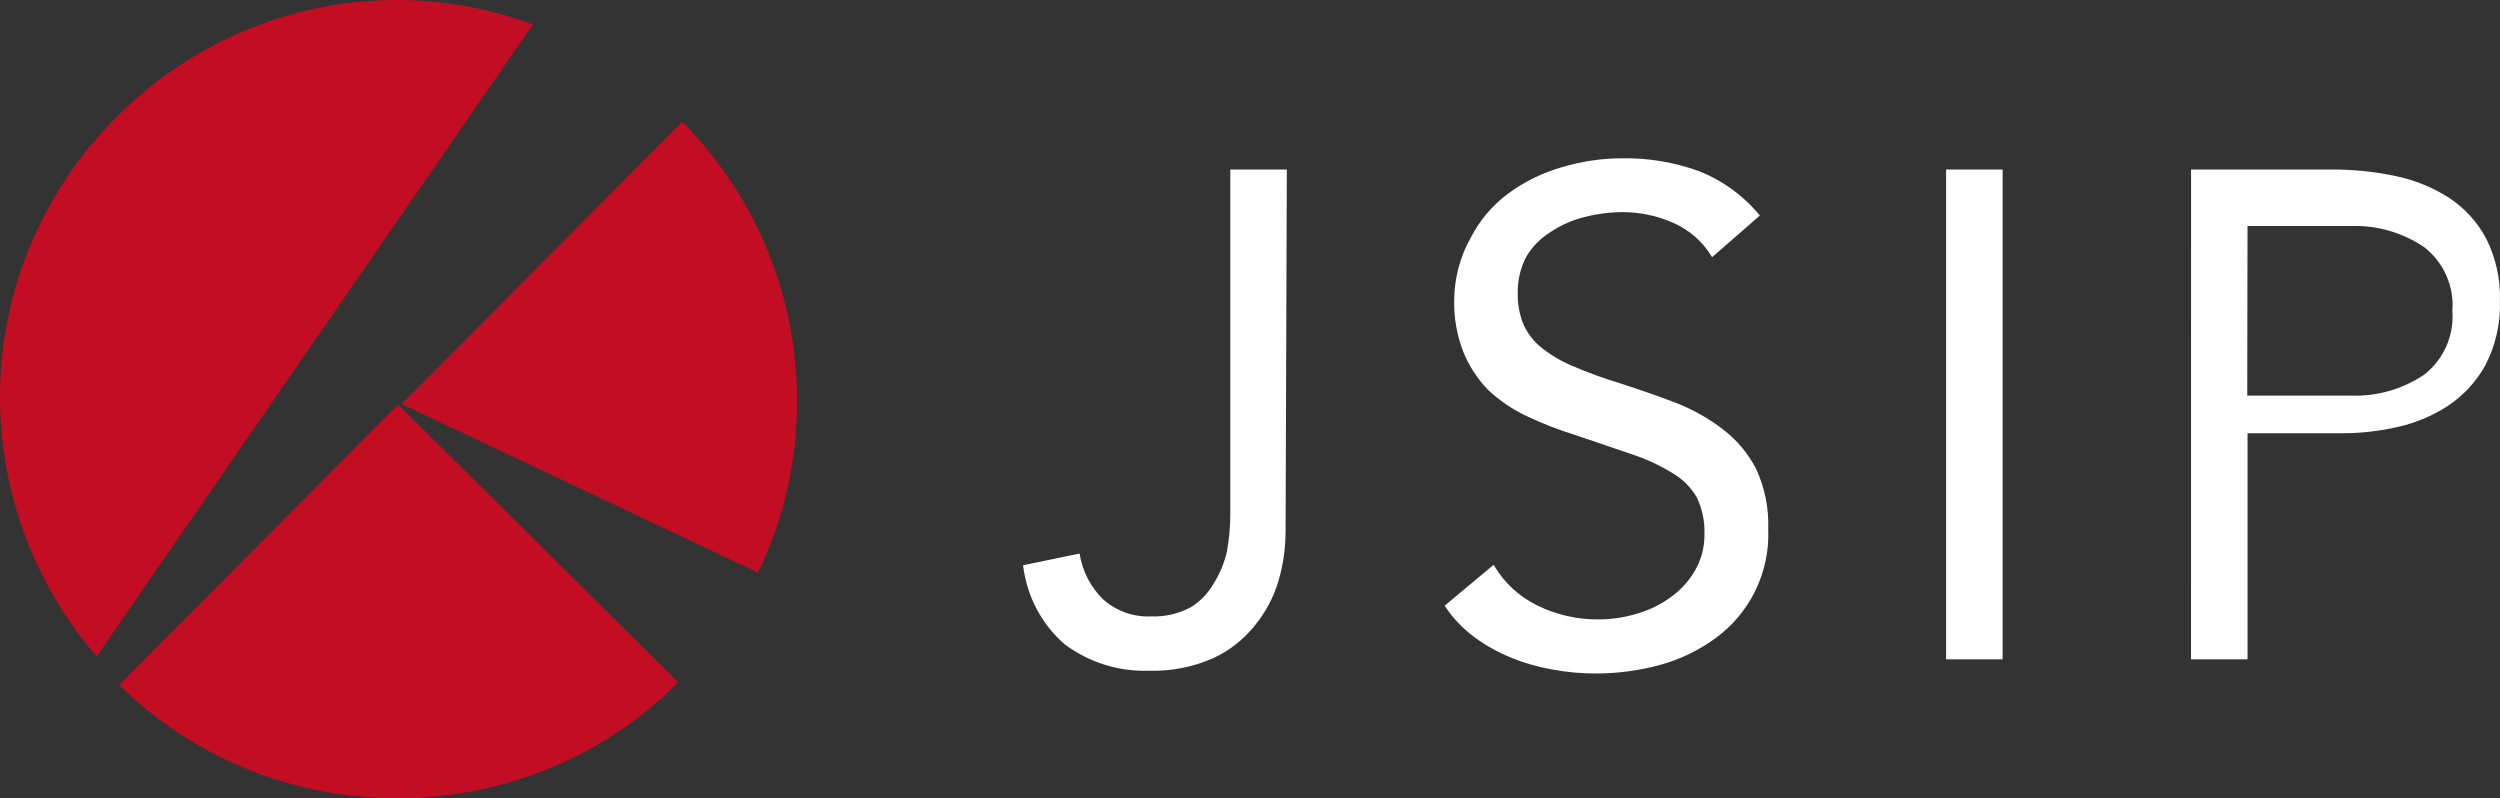
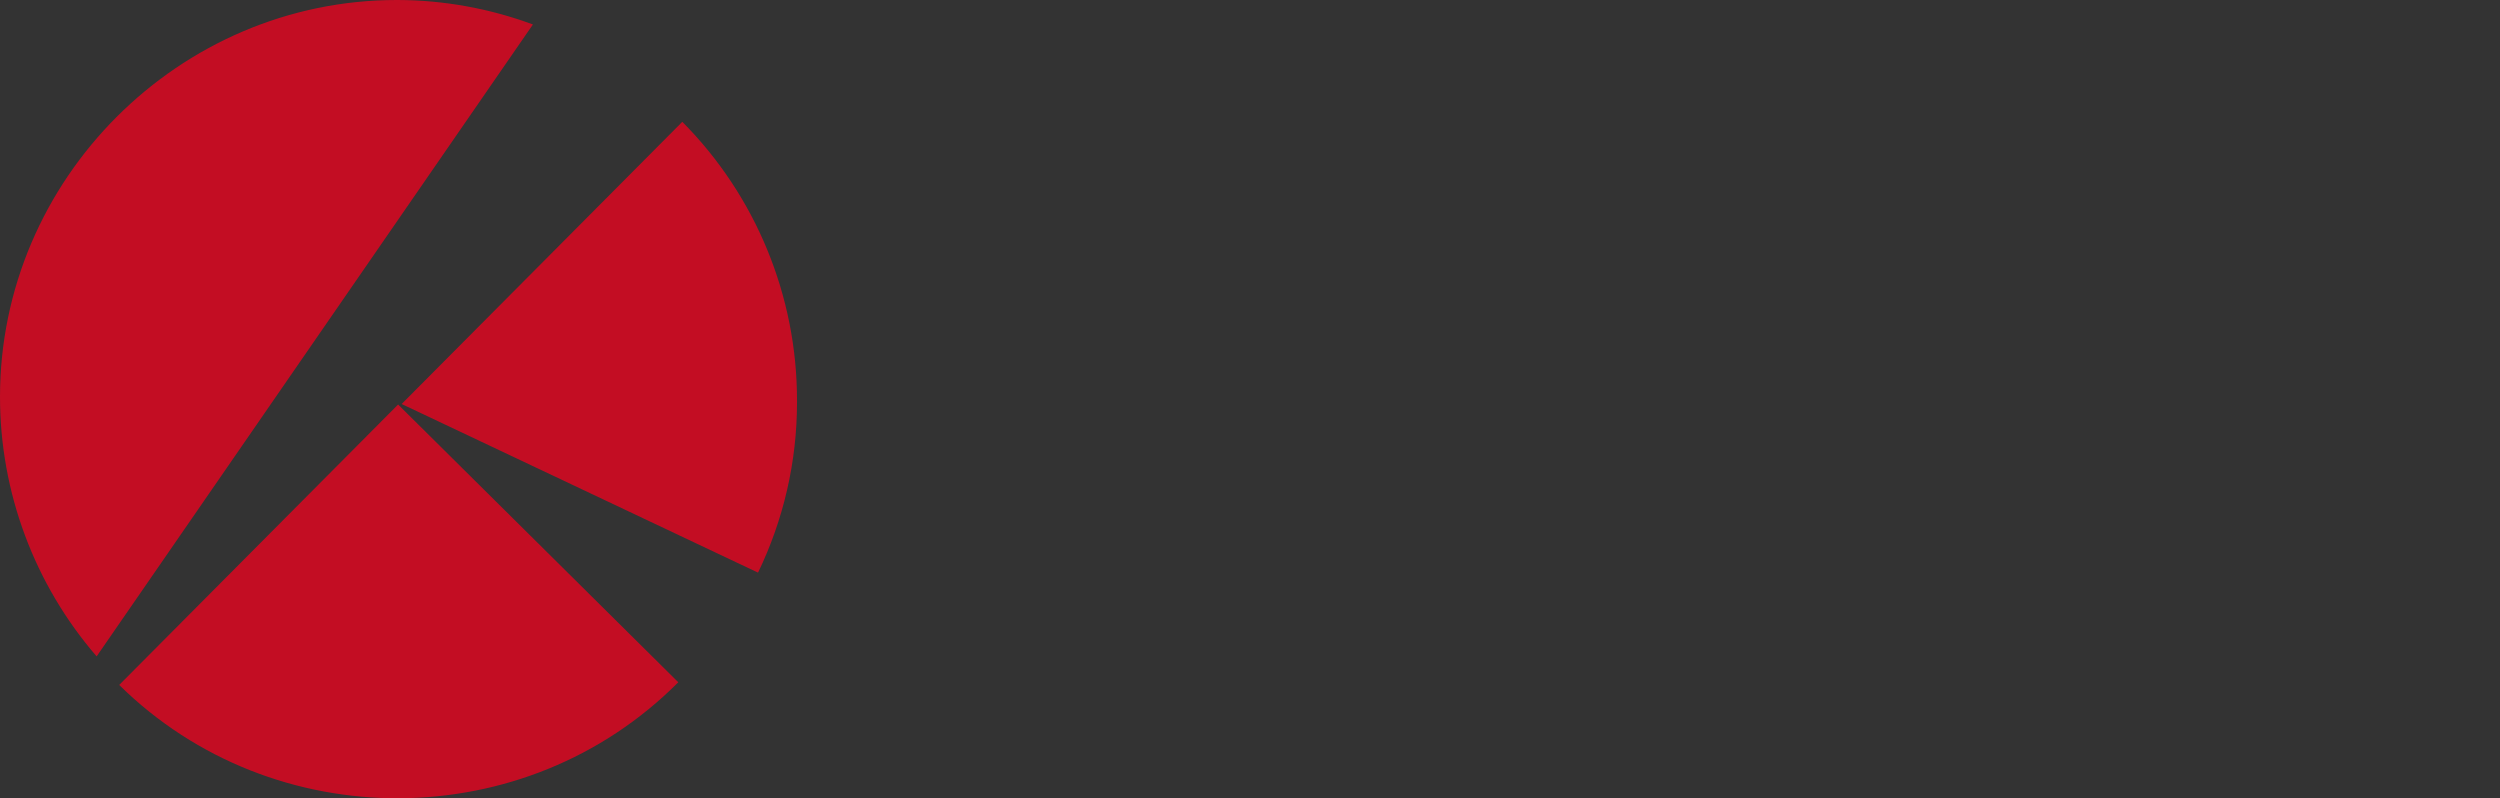
<svg xmlns="http://www.w3.org/2000/svg" id="Layer_2" data-name="Layer 2" viewBox="0 0 132.712 42.376">
  <rect x="0" y="0" width="132.712" height="42.376" fill="#333333" stroke="none" />
  <g id="_レイヤー_3" data-name="レイヤー 3">
    <g id="_レイヤー_1" data-name="レイヤー 1">
      <g>
        <path d="m6.327,36.361l14.807-14.887,14.872,14.744c-8.113,8.154-21.487,8.218-29.678.143Zm35.982-15.109v.13c-.003,3.123-.711,6.205-2.069,9.016l-18.918-8.951,14.898-14.98c3.902,3.929,6.092,9.247,6.089,14.785ZM21.108,0c2.452.008,4.883.447,7.182,1.3L5.13,34.844C1.822,31.018,0,26.124,0,21.066,0,9.51,9.51,0,21.066,0h.041Z" style="fill: #c30d23; fill-rule: evenodd; stroke-width: 0px;" />
-         <path d="m68.243,28.253c-.003.88-.131,1.755-.378,2.598-.262.867-.691,1.671-1.26,2.363-.598.743-1.353,1.334-2.207,1.728-1.074.473-2.235.699-3.402.663-1.593.057-3.16-.43-4.457-1.387-1.236-1.057-2.035-2.565-2.23-4.21l2.999-.624c.148.935.59,1.794,1.26,2.442.701.616,1.601.937,2.521.896.724.03,1.444-.132,2.092-.468.522-.312.956-.76,1.26-1.3.321-.518.556-1.089.693-1.688.123-.685.181-1.382.177-2.079V9h3l-.066,19.253Zm22.643-14.602c-.479-.806-1.198-1.442-2.056-1.819-.848-.376-1.766-.571-2.693-.571-.68.003-1.358.09-2.017.26-.635.155-1.237.419-1.782.779-.531.323-.977.769-1.301,1.3-.325.611-.486,1.295-.468,1.988-.009.533.084,1.062.273,1.56.2.475.507.897.898,1.234.511.421,1.079.767,1.688,1.026.849.366,1.717.683,2.603.949,1.002.325,1.977.663,2.927,1.026.895.347,1.736.819,2.498,1.403.742.565,1.348,1.288,1.772,2.118.459.996.678,2.086.638,3.183.095,2.269-.951,4.442-2.785,5.781-.889.653-1.89,1.138-2.954,1.429-1.115.303-2.266.456-3.421.455-.765.002-1.528-.068-2.279-.208-.749-.127-1.483-.336-2.186-.624-.699-.279-1.359-.646-1.965-1.091-.625-.46-1.162-1.027-1.588-1.676l2.603-2.17c.544.943,1.36,1.699,2.342,2.17.997.485,2.092.734,3.201.728.678,0,1.353-.095,2.004-.286.653-.181,1.27-.475,1.821-.87.528-.371.971-.849,1.301-1.404.348-.59.527-1.264.521-1.949.024-.677-.114-1.35-.403-1.962-.312-.539-.761-.987-1.301-1.299-.667-.41-1.378-.741-2.121-.987l-3.019-1.026c-.89-.276-1.761-.614-2.603-1.013-.749-.354-1.438-.824-2.042-1.39-.555-.574-.997-1.248-1.301-1.988-.349-.884-.517-1.83-.495-2.78.008-1.156.307-2.291.872-3.3.471-.921,1.148-1.721,1.977-2.339.854-.633,1.815-1.109,2.837-1.404,1.055-.32,2.15-.482,3.253-.481,1.374-.02,2.74.208,4.033.675,1.268.496,2.389,1.31,3.253,2.363l-2.534,2.211Zm12.423-4.652h3v26h-3V9Zm13.002,0h7.478c1.129-.004,2.255.111,3.359.343,1.008.205,1.969.593,2.837,1.144.833.541,1.515,1.284,1.985,2.16.518,1.027.772,2.166.738,3.316.041,1.201-.23,2.392-.789,3.455-.486.864-1.17,1.599-1.997,2.146-.829.532-1.747.911-2.71,1.118-.923.206-1.866.313-2.812.318h-5.09v12h-3l.002-26Zm2.984,12h5.438c1.398.063,2.779-.323,3.942-1.1,1.041-.804,1.61-2.082,1.509-3.394.104-1.312-.465-2.591-1.509-3.394-1.158-.779-2.534-1.168-3.928-1.113h-5.438l-.014,9Z" style="fill: #fff; fill-rule: evenodd; stroke-width: 0px;" />
      </g>
    </g>
  </g>
</svg>